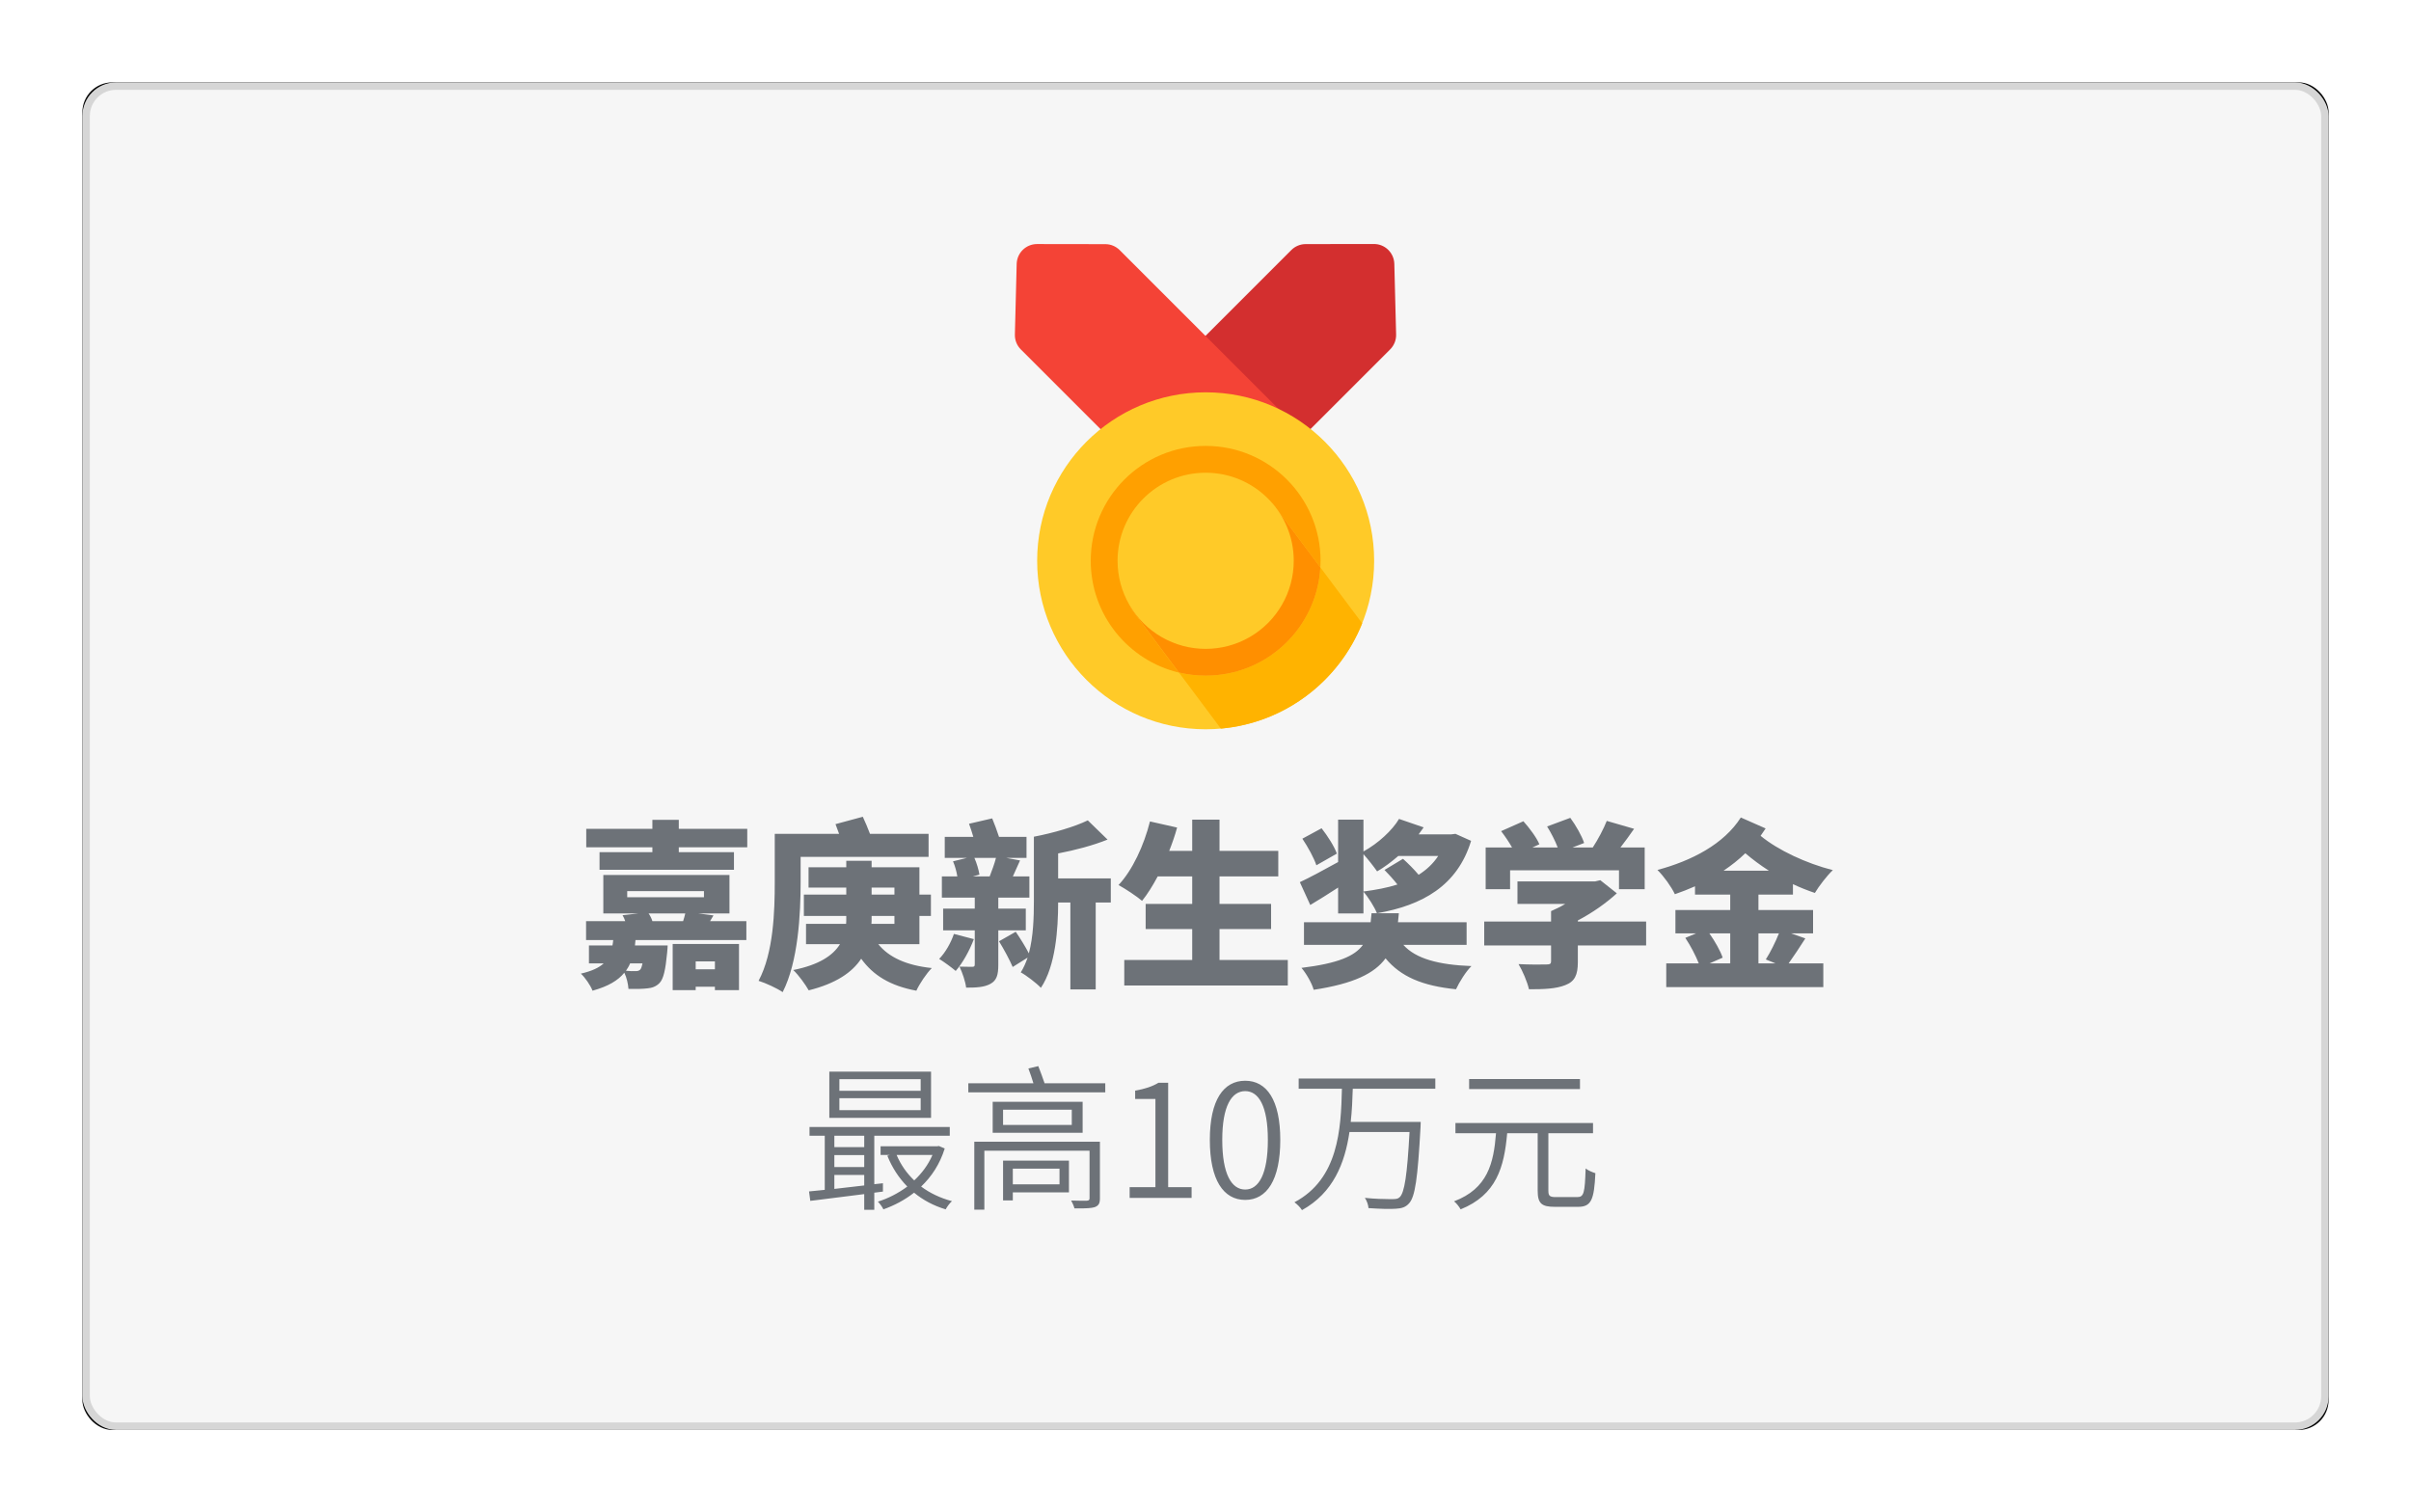
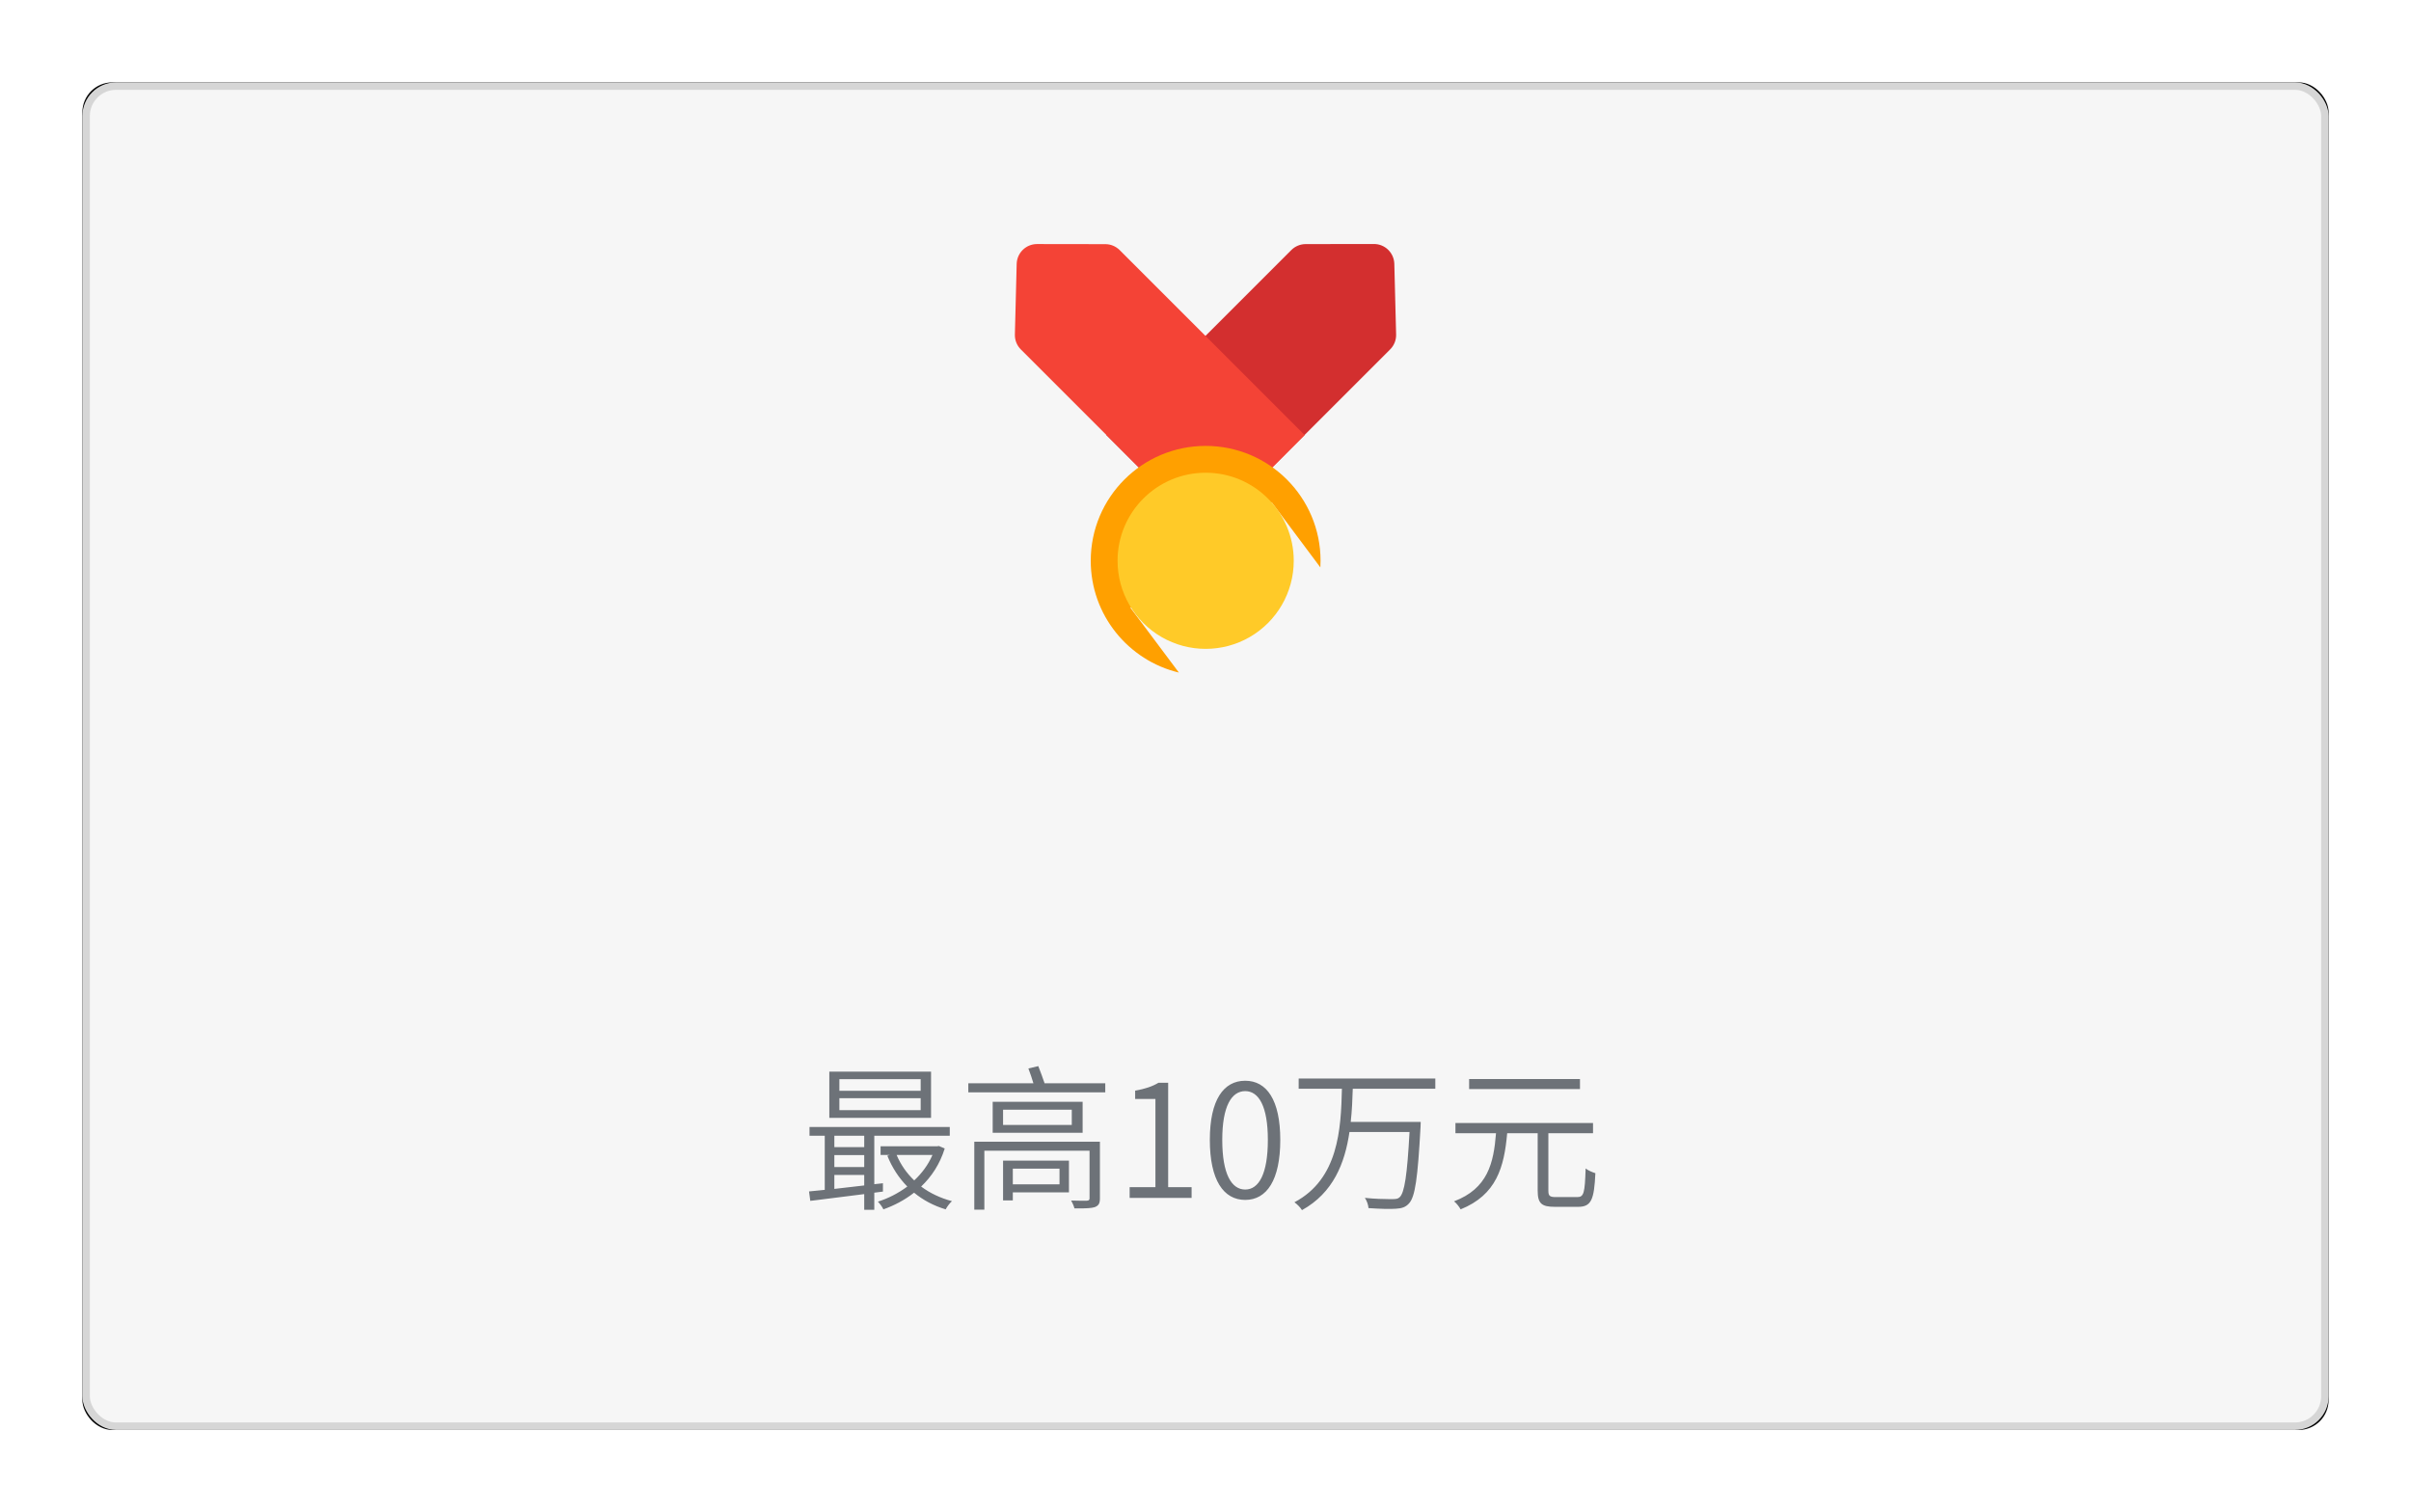
<svg xmlns="http://www.w3.org/2000/svg" xmlns:xlink="http://www.w3.org/1999/xlink" width="322px" height="202px" viewBox="0 0 322 202" version="1.1">
  <title>jxj-jiageng</title>
  <defs>
    <rect id="path-1" x="0" y="0" width="300" height="180" rx="4" />
    <filter x="-5.5%" y="-9.2%" width="111.0%" height="118.3%" filterUnits="objectBoundingBox" id="filter-2">
      <feOffset dx="0" dy="0" in="SourceAlpha" result="shadowOffsetOuter1" />
      <feGaussianBlur stdDeviation="5.5" in="shadowOffsetOuter1" result="shadowBlurOuter1" />
      <feComposite in="shadowBlurOuter1" in2="SourceAlpha" operator="out" result="shadowBlurOuter1" />
      <feColorMatrix values="0 0 0 0 0   0 0 0 0 0   0 0 0 0 0  0 0 0 0.084 0" type="matrix" in="shadowBlurOuter1" />
    </filter>
  </defs>
  <g id="关于我们" stroke="none" stroke-width="1" fill="none" fill-rule="evenodd">
    <g id="jxj-jiageng" transform="translate(11, 11)">
      <g id="矩形备份-14">
        <use fill="black" fill-opacity="1" filter="url(#filter-2)" xlink:href="#path-1" />
        <rect stroke="#D6D6D6" stroke-width="1" stroke-linejoin="square" fill="#F6F6F6" fill-rule="evenodd" x="0.5" y="0.5" width="299" height="179" rx="4" />
      </g>
-       <path d="M87.024,105.176 L87.024,102.824 L79.656,102.824 L79.656,102.176 L88.8,102.176 L88.8,99.704 L79.656,99.704 L79.656,98.504 L76.128,98.504 L76.128,99.704 L67.296,99.704 L67.296,102.176 L76.128,102.176 L76.128,102.824 L69.072,102.824 L69.072,105.176 L87.024,105.176 Z M68.136,121.328 C70.224,120.752 71.544,119.96 72.384,118.928 C72.696,119.576 72.888,120.416 72.936,121.088 C73.944,121.112 74.88,121.088 75.456,121.016 C76.056,120.968 76.632,120.776 77.088,120.296 C77.616,119.744 77.88,118.544 78.096,116.288 C78.144,115.928 78.168,115.28 78.168,115.28 L73.8,115.28 L73.872,114.56 L73.872,114.56 L88.68,114.56 L88.68,112.04 L83.832,112.04 L84.288,111.272 L82.248,111.008 L86.424,111.008 L86.424,105.872 L69.576,105.872 L69.576,111.008 L74.256,111.008 L72.144,111.248 C72.288,111.488 72.408,111.752 72.504,112.04 L67.272,112.04 L67.272,114.56 L70.896,114.56 C70.872,114.8 70.848,115.04 70.8,115.28 L67.656,115.28 L67.656,117.68 L69.624,117.68 C69,118.256 68.04,118.712 66.576,119.048 C67.152,119.576 67.872,120.632 68.136,121.328 Z M83.016,108.848 L72.768,108.848 L72.768,108.032 L83.016,108.032 L83.016,108.848 Z M80.232,112.04 L76.128,112.04 C76.032,111.704 75.84,111.32 75.624,111.008 L80.52,111.008 C80.448,111.32 80.352,111.68 80.232,112.04 Z M81.912,121.256 L81.912,120.8 L84.48,120.8 L84.48,121.256 L87.696,121.256 L87.696,115.088 L78.84,115.088 L78.84,121.256 L81.912,121.256 Z M84.48,118.472 L81.912,118.472 L81.912,117.416 L84.48,117.416 L84.48,118.472 Z M72.6,118.664 C72.816,118.352 73.008,118.04 73.152,117.68 L74.808,117.68 C74.712,118.136 74.616,118.4 74.496,118.52 C74.304,118.688 74.136,118.712 73.848,118.712 C73.584,118.736 73.128,118.712 72.6,118.664 Z M93.528,121.52 C95.616,117.44 95.928,111.032 95.928,106.808 L95.928,103.448 L113.016,103.448 L113.016,100.376 L105.192,100.376 C104.904,99.608 104.544,98.768 104.232,98.096 L100.584,99.08 C100.728,99.488 100.896,99.92 101.064,100.376 L92.472,100.376 L92.472,106.832 C92.472,110.624 92.328,116.24 90.312,120.008 C91.248,120.296 92.808,121.016 93.528,121.52 Z M111.384,121.328 C111.816,120.392 112.728,119.024 113.448,118.304 C110.04,117.944 107.712,116.864 106.296,115.112 L111.792,115.112 L111.792,111.344 L113.328,111.344 L113.328,108.488 L111.792,108.488 L111.792,104.84 L105.408,104.84 L105.408,103.976 L102.024,103.976 L102.024,104.84 L96.984,104.84 L96.984,107.552 L102.024,107.552 L102.024,108.488 L96.36,108.488 L96.36,111.344 L102.024,111.344 L102.024,111.68 C102.024,111.92 102.024,112.16 102,112.4 L96.648,112.4 L96.648,115.112 L101.184,115.112 C100.248,116.624 98.4,117.872 94.944,118.568 C95.688,119.264 96.6,120.56 97.008,121.28 C100.656,120.368 102.816,118.88 104.016,117.056 C105.624,119.288 107.904,120.68 111.384,121.328 Z M108.456,108.488 L105.408,108.488 L105.408,107.552 L108.456,107.552 L108.456,108.488 Z M108.456,112.4 L105.384,112.4 C105.408,112.16 105.408,111.944 105.408,111.704 L105.408,111.344 L108.456,111.344 L108.456,112.4 Z M118.032,120.92 C119.4,120.92 120.432,120.872 121.272,120.416 C122.112,119.96 122.328,119.216 122.328,117.872 L122.328,113.264 L126,113.264 L126,110.36 L122.328,110.36 L122.328,108.896 L126.48,108.896 L126.48,106.064 L124.272,106.064 C124.56,105.44 124.872,104.72 125.232,103.928 L123.408,103.592 L126.096,103.592 L126.096,100.784 L122.424,100.784 C122.16,99.992 121.824,99.056 121.512,98.312 L118.416,99.032 C118.608,99.56 118.824,100.184 118.992,100.784 L115.176,100.784 L115.176,103.592 L118.128,103.592 L116.28,104.048 C116.544,104.648 116.76,105.44 116.856,106.064 L114.792,106.064 L114.792,108.896 L119.184,108.896 L119.184,110.36 L114.96,110.36 L114.96,113.264 L119.184,113.264 L119.184,117.8 C119.184,118.064 119.112,118.136 118.848,118.136 L118.528,118.136 C118.163,118.134 117.615,118.129 117.144,118.112 C117.528,118.904 117.936,120.104 118.032,120.92 Z M135.336,121.16 L135.336,109.544 L137.352,109.544 L137.352,106.328 L130.32,106.328 L130.32,102.992 C132.576,102.56 134.952,101.936 136.92,101.144 L134.28,98.576 C132.504,99.44 129.696,100.256 127.08,100.76 L127.08,109.376 C127.08,111.512 127.008,114.104 126.408,116.336 C125.976,115.496 125.28,114.368 124.656,113.456 L122.424,114.728 C123.072,115.784 123.864,117.248 124.248,118.16 L126.24,116.912 C126,117.608 125.712,118.28 125.328,118.88 C126.048,119.264 127.464,120.344 128.016,120.944 C129.984,118.016 130.32,113.096 130.32,109.544 L131.952,109.544 L131.952,121.16 L135.336,121.16 Z M121.176,106.064 L118.92,106.064 L119.808,105.824 C119.712,105.2 119.448,104.288 119.136,103.592 L122.016,103.592 C121.824,104.36 121.464,105.32 121.176,106.064 Z M116.64,118.688 C117.552,117.656 118.488,115.976 119.064,114.44 L116.4,113.744 C115.992,114.944 115.272,116.216 114.432,117.08 C115.056,117.464 116.136,118.256 116.64,118.688 Z M160.992,120.632 L160.992,117.224 L151.872,117.224 L151.872,113.096 L158.76,113.096 L158.76,109.736 L151.872,109.736 L151.872,106.064 L159.72,106.064 L159.72,102.656 L151.872,102.656 L151.872,98.48 L148.224,98.48 L148.224,102.656 L145.152,102.656 C145.56,101.624 145.92,100.592 146.208,99.536 L142.584,98.72 C141.768,101.96 140.232,105.248 138.384,107.216 C139.272,107.696 140.832,108.728 141.528,109.328 C142.248,108.44 142.944,107.312 143.616,106.064 L148.224,106.064 L148.224,109.736 L142.008,109.736 L142.008,113.096 L148.224,113.096 L148.224,117.224 L139.152,117.224 L139.152,120.632 L160.992,120.632 Z M171.096,111.008 L171.096,108.104 C171.696,108.776 172.584,110.168 172.896,110.984 C178.968,109.928 183.648,107.312 185.472,101.312 L183.384,100.376 L182.808,100.448 L178.464,100.448 C178.704,100.136 178.92,99.824 179.136,99.512 L175.848,98.384 C174.96,99.896 173.04,101.672 171.096,102.728 L171.096,98.48 L167.712,98.48 L167.712,104.144 C165.792,105.2 163.896,106.232 162.6,106.832 L163.992,109.88 C165.144,109.184 166.44,108.392 167.712,107.552 L167.712,111.008 L171.096,111.008 Z M164.808,104.576 L167.544,103.016 C167.208,102.056 166.296,100.64 165.504,99.632 L162.936,101.024 C163.68,102.128 164.496,103.616 164.808,104.576 Z M171.096,108.08 L171.096,103.088 C171.696,103.76 172.488,104.768 172.92,105.392 C173.88,104.84 174.84,104.12 175.752,103.328 L181.08,103.328 C180.408,104.36 179.52,105.176 178.464,105.848 C177.864,105.128 177.048,104.312 176.376,103.712 L173.904,105.2 C174.48,105.776 175.104,106.472 175.632,107.144 C174.288,107.576 172.752,107.864 171.096,108.08 Z M164.448,121.208 C169.8,120.392 172.56,119.024 174.048,117.008 C176.088,119.456 178.944,120.68 183.456,121.136 C183.888,120.2 184.776,118.76 185.52,118.04 C181.104,117.872 178.08,117.056 176.424,115.208 L184.872,115.208 L184.872,112.184 L175.704,112.184 C175.752,111.8 175.776,111.392 175.824,110.984 L172.176,110.984 C172.128,111.416 172.104,111.8 172.056,112.184 L163.152,112.184 L163.152,115.208 L171.024,115.208 C169.92,116.72 167.688,117.68 162.816,118.28 C163.44,119 164.208,120.32 164.448,121.208 Z M190.68,107.768 L190.68,105.248 L205.224,105.248 L205.224,107.768 L208.656,107.768 L208.656,102.2 L205.416,102.2 C206.016,101.432 206.64,100.568 207.24,99.704 L203.592,98.648 C203.16,99.728 202.44,101.096 201.72,102.2 L199.008,102.2 L200.568,101.6 C200.256,100.64 199.464,99.248 198.72,98.24 L195.624,99.392 C196.152,100.232 196.704,101.312 197.04,102.2 L193.656,102.2 L194.592,101.768 C194.208,100.856 193.272,99.608 192.456,98.696 L189.48,100.016 C189.984,100.664 190.536,101.48 190.944,102.2 L187.416,102.2 L187.416,107.768 L190.68,107.768 Z M198.048,120.584 C199.32,120.104 199.728,119.216 199.728,117.512 L199.728,115.28 L208.848,115.28 L208.848,112.088 L199.728,112.088 L199.728,111.944 C201.696,110.912 203.52,109.616 204.936,108.32 L202.728,106.568 L202.008,106.736 L191.664,106.736 L191.664,109.736 L198.048,109.736 C197.448,110.096 196.776,110.432 196.152,110.696 L196.152,112.088 L187.224,112.088 L187.224,115.28 L196.152,115.28 L196.152,117.416 C196.152,117.728 196.008,117.824 195.528,117.824 C195.048,117.848 193.152,117.848 191.808,117.776 C192.336,118.664 192.984,120.152 193.2,121.136 C195.168,121.136 196.776,121.088 198.048,120.584 Z M232.512,120.848 L232.512,117.68 L227.88,117.68 C228.552,116.744 229.344,115.544 230.112,114.344 L228.216,113.672 L231.144,113.672 L231.144,110.552 L223.848,110.552 L223.848,108.488 L228.456,108.488 L228.456,107.096 C229.416,107.552 230.4,107.936 231.384,108.272 C231.912,107.384 232.992,105.968 233.784,105.224 C230.208,104.312 226.464,102.56 224.136,100.64 C224.352,100.328 224.592,99.992 224.808,99.656 L221.496,98.192 C219.216,101.768 214.92,103.976 210.36,105.2 C211.248,106.088 212.208,107.432 212.688,108.44 C213.6,108.128 214.512,107.768 215.376,107.384 L215.376,108.488 L220.08,108.488 L220.08,110.552 L212.76,110.552 L212.76,113.672 L215.52,113.672 L214.08,114.272 C214.776,115.304 215.472,116.648 215.88,117.68 L211.536,117.68 L211.536,120.848 L232.512,120.848 Z M225.24,105.296 L219.192,105.296 C220.224,104.6 221.208,103.832 222.096,102.968 C223.056,103.784 224.112,104.576 225.24,105.296 Z M226.128,117.68 L223.848,117.68 L223.848,113.672 L226.584,113.672 C226.128,114.824 225.432,116.216 224.832,117.152 L226.128,117.68 Z M220.08,117.68 L217.32,117.68 L219.072,116.912 C218.76,116 218.04,114.728 217.296,113.672 L220.08,113.672 L220.08,117.68 Z" id="嘉庚新生奖学金" fill="#6D7278" fill-rule="nonzero" />
      <rect id="矩形" fill="#000000" fill-rule="nonzero" opacity="0" x="115" y="19" width="70" height="70" />
      <path d="M136.752,47.109 L149.986,60.344 L174.664,35.666 C175.19,35.14 175.478,34.422 175.457,33.677 L175.218,24.243 C175.177,22.767 173.974,21.591 172.497,21.591 L163.378,21.604 C162.66,21.604 161.97,21.892 161.457,22.404 L136.752,47.109 Z" id="路径" fill="#D32F2F" fill-rule="nonzero" />
      <path d="M163.248,47.116 L150.014,60.351 L125.336,35.673 C124.81,35.146 124.522,34.429 124.543,33.684 L124.782,24.25 C124.823,22.773 126.026,21.598 127.503,21.598 L136.622,21.611 C137.34,21.611 138.03,21.898 138.543,22.411 L163.248,47.116 L163.248,47.116 Z" id="路径" fill="#F44336" fill-rule="nonzero" />
-       <path d="M127.517,63.905 C127.517,76.334 137.592,86.409 150.021,86.409 C162.449,86.409 172.524,76.334 172.524,63.905 C172.524,51.477 162.449,41.401 150.021,41.401 C137.592,41.401 127.517,51.477 127.517,63.905 Z" id="路径" fill="#FFCA28" fill-rule="nonzero" />
      <path d="M158.839,56.085 L165.34,64.787 C165.354,64.493 165.367,64.199 165.367,63.905 C165.367,55.429 158.497,48.559 150.021,48.559 C141.544,48.559 134.674,55.429 134.674,63.905 C134.674,71.151 139.698,77.222 146.445,78.835 L139.979,70.188 L158.839,56.085 Z" id="路径" fill="#FFA000" fill-rule="nonzero" />
-       <path d="M165.34,64.787 C164.882,72.854 158.196,79.245 150.021,79.245 C148.79,79.245 147.594,79.102 146.452,78.828 L152.051,86.32 C160.644,85.555 167.849,79.956 170.925,72.259 L165.34,64.787 Z" id="路径" fill="#FFB300" fill-rule="nonzero" />
-       <path d="M165.34,64.787 L158.839,56.085 L139.985,70.181 L146.452,78.828 C147.601,79.102 148.79,79.245 150.021,79.245 C158.203,79.252 164.882,72.854 165.34,64.787 L165.34,64.787 Z" id="路径" fill="#FF8F00" fill-rule="nonzero" />
      <path d="M138.256,63.905 C138.256,68.108 140.498,71.992 144.138,74.094 C147.778,76.195 152.263,76.195 155.903,74.094 C159.543,71.992 161.785,68.108 161.785,63.905 C161.785,57.408 156.518,52.141 150.021,52.141 C143.523,52.141 138.256,57.408 138.256,63.905 L138.256,63.905 Z" id="路径" fill="#FFCA28" fill-rule="nonzero" />
      <path d="M113.346,138.311 L113.346,132.137 L99.759,132.137 L99.759,138.311 L113.346,138.311 Z M111.96,134.699 L101.103,134.699 L101.103,133.145 L111.96,133.145 L111.96,134.699 Z M111.96,137.282 L101.103,137.282 L101.103,135.686 L111.96,135.686 L111.96,137.282 Z M105.765,150.596 L105.765,148.307 L106.92,148.16 L106.92,147.047 L105.765,147.173 L105.765,140.705 L115.845,140.705 L115.845,139.529 L97.113,139.529 L97.113,140.705 L99.15,140.705 L99.15,147.929 C98.394,148.013 97.659,148.076 97.05,148.139 L97.218,149.399 C97.497,149.366 97.789,149.33 98.093,149.293 L99.037,149.174 C100.662,148.967 102.531,148.721 104.421,148.496 L104.421,150.596 L105.765,150.596 Z M104.421,142.217 L100.431,142.217 L100.431,140.705 L104.421,140.705 L104.421,142.217 Z M115.299,150.533 C115.488,150.176 115.845,149.693 116.139,149.441 C114.585,149.021 113.199,148.37 112.023,147.488 C113.43,146.144 114.522,144.485 115.173,142.406 L114.396,142.07 L114.144,142.112 L106.605,142.112 L106.605,143.267 L107.844,143.267 L107.508,143.372 C108.138,144.947 109.041,146.333 110.175,147.488 C108.957,148.391 107.592,149.084 106.248,149.504 C106.5,149.756 106.836,150.218 106.983,150.533 C108.411,150.029 109.818,149.294 111.078,148.307 C112.275,149.294 113.682,150.05 115.299,150.533 Z M111.099,146.669 C110.091,145.703 109.293,144.569 108.747,143.267 L113.535,143.267 C112.968,144.59 112.107,145.724 111.099,146.669 Z M104.421,144.884 L100.431,144.884 L100.431,143.288 L104.421,143.288 L104.421,144.884 Z M100.431,147.803 L100.431,145.934 L104.421,145.934 L104.421,147.341 C103.035,147.509 101.691,147.656 100.431,147.803 Z M136.614,134.909 L136.614,133.691 L128.508,133.691 C128.277,133.019 127.962,132.137 127.668,131.402 L126.345,131.717 C126.576,132.305 126.828,133.061 127.017,133.691 L118.323,133.691 L118.323,134.909 L136.614,134.909 Z M133.59,140.306 L133.59,136.169 L121.578,136.169 L121.578,140.306 L133.59,140.306 Z M132.141,139.256 L122.964,139.256 L122.964,137.219 L132.141,137.219 L132.141,139.256 Z M120.465,150.575 L120.465,142.7 L134.514,142.7 L134.514,149.063 C134.514,149.294 134.409,149.357 134.157,149.378 C133.926,149.378 132.981,149.399 132.057,149.357 C132.225,149.651 132.414,150.071 132.498,150.407 L133.037,150.407 C134.06,150.404 134.757,150.383 135.207,150.239 C135.732,150.029 135.9,149.756 135.9,149.042 L135.9,141.503 L119.121,141.503 L119.121,150.575 L120.465,150.575 Z M124.266,149.336 L124.266,148.265 L131.763,148.265 L131.763,144.023 L122.964,144.023 L122.964,149.336 L124.266,149.336 Z M130.503,147.194 L124.266,147.194 L124.266,145.094 L130.503,145.094 L130.503,147.194 Z M148.143,149 L148.143,147.572 L145.014,147.572 L145.014,133.628 L143.712,133.628 C142.914,134.111 141.927,134.447 140.604,134.678 L140.604,135.791 L143.313,135.791 L143.313,147.572 L139.869,147.572 L139.869,149 L148.143,149 Z M155.304,149.273 C158.181,149.273 159.987,146.627 159.987,141.251 C159.987,135.938 158.181,133.355 155.304,133.355 C152.406,133.355 150.579,135.917 150.579,141.251 C150.579,146.627 152.406,149.273 155.304,149.273 Z M155.304,147.887 C153.477,147.887 152.238,145.829 152.238,141.251 C152.238,136.757 153.477,134.741 155.304,134.741 C157.11,134.741 158.328,136.757 158.328,141.251 C158.328,145.829 157.11,147.887 155.304,147.887 Z M162.885,150.638 C167.064,148.328 168.618,144.359 169.227,140.201 L177.249,140.201 C176.934,145.976 176.577,148.328 175.926,148.916 C175.716,149.126 175.443,149.168 174.939,149.168 L174.563,149.167 C173.851,149.163 172.582,149.138 171.285,149 C171.558,149.399 171.747,149.966 171.768,150.365 C173.217,150.47 174.687,150.512 175.443,150.449 C176.22,150.407 176.724,150.239 177.165,149.756 C178.005,148.874 178.341,146.375 178.719,139.55 C178.733,139.424 178.738,139.158 178.739,138.995 L178.74,138.875 C178.74,138.863 178.74,138.857 178.74,138.857 L169.395,138.857 C169.563,137.366 169.626,135.854 169.668,134.426 L180.693,134.426 L180.693,133.061 L162.444,133.061 L162.444,134.426 L168.219,134.426 C168.093,139.844 167.757,146.48 161.877,149.588 C162.234,149.84 162.675,150.281 162.885,150.638 Z M200.013,134.468 L200.013,133.124 L185.208,133.124 L185.208,134.468 L200.013,134.468 Z M184.074,150.533 C188.862,148.601 189.891,144.905 190.29,140.369 L194.364,140.369 L194.364,148.034 C194.364,149.735 194.868,150.197 196.653,150.197 L199.761,150.197 C201.525,150.197 201.903,149.252 202.071,145.703 C201.672,145.577 201.105,145.346 200.769,145.073 C200.664,148.328 200.538,148.895 199.656,148.895 L196.8,148.895 C195.96,148.895 195.792,148.727 195.792,148.034 L195.792,140.369 L201.756,140.369 L201.756,139.004 L183.381,139.004 L183.381,140.369 L188.799,140.369 C188.484,144.38 187.686,147.761 183.192,149.462 C183.507,149.693 183.906,150.218 184.074,150.533 Z" id="最高10万元" fill="#6D7278" fill-rule="nonzero" />
    </g>
  </g>
</svg>